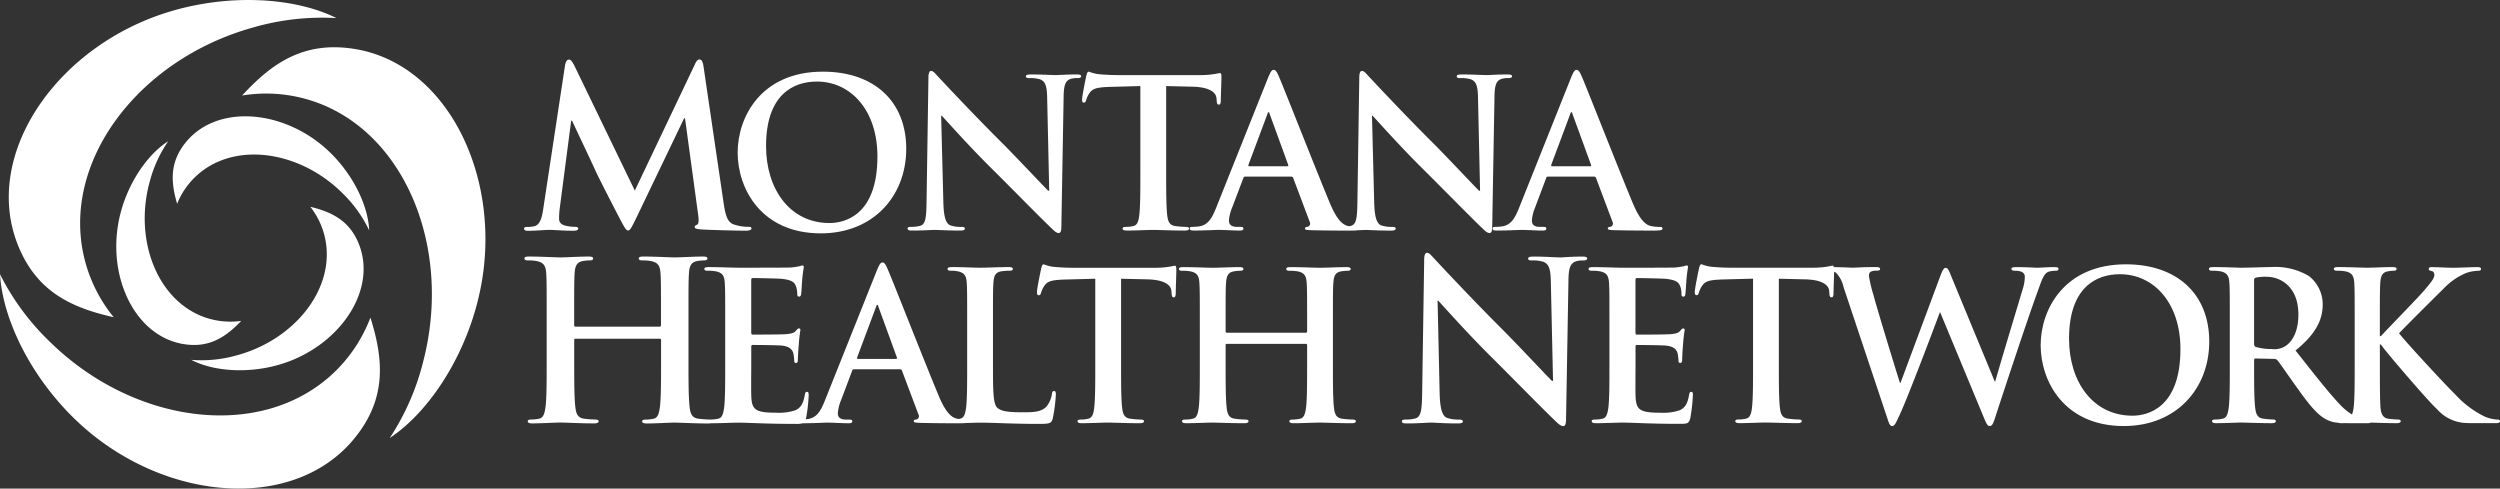
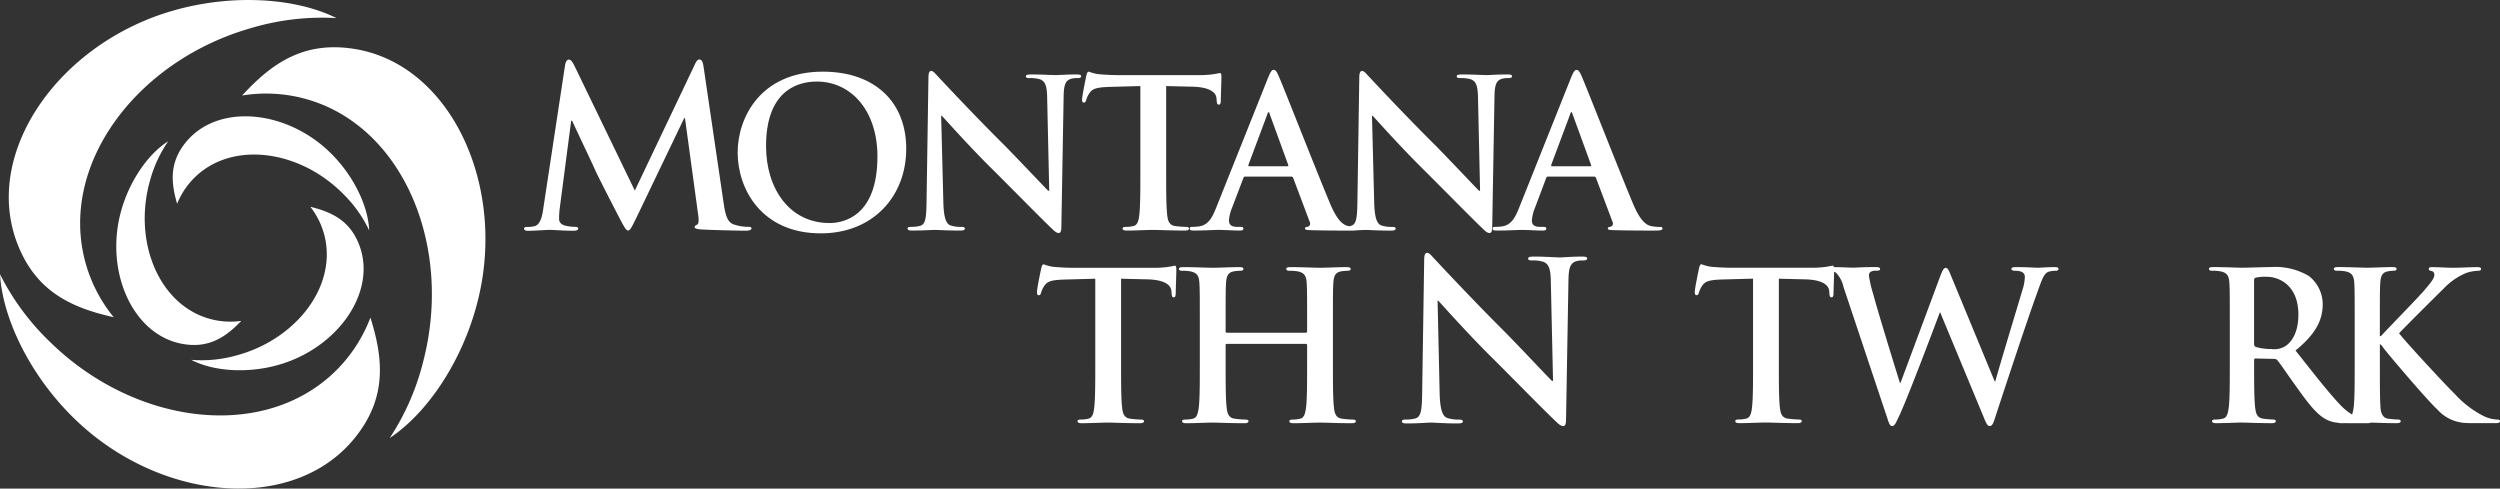
<svg xmlns="http://www.w3.org/2000/svg" width="324.526" height="63.422" viewBox="0 0 324.526 63.422">
  <rect x="0" y="0" width="324.526" height="63.422" fill="#333333" stroke="none" />
  <g id="Group_29" data-name="Group 29" transform="translate(-44.808 -343.459)">
    <path id="Path_25" data-name="Path 25" d="M67.8,369.914c-.841-2.871-.983-5.473,1.212-8.085,3.865-4.6,11.663-4.193,17.3.247,3.876,3.05,6.282,7.757,6.42,11.289a16.65,16.65,0,0,0-3.3-4.661c-5.482-5.589-13.833-6.926-18.823-2.692A10.028,10.028,0,0,0,67.8,369.914Z" fill="#fff" />
    <path id="Path_26" data-name="Path 26" d="M76.126,385.113c-2.067,2.162-4.25,3.587-7.608,2.991-5.916-1.047-9.464-8-8.439-15.108.7-4.883,3.578-9.32,6.567-11.206a16.7,16.7,0,0,0-2.387,5.19c-2.1,7.542.919,15.443,7.081,17.648A10.031,10.031,0,0,0,76.126,385.113Z" fill="#fff" />
    <path id="Path_27" data-name="Path 27" d="M85.09,370.3c2.906.709,5.231,1.886,6.4,5.093,2.051,5.647-2.2,12.2-8.865,14.862-4.581,1.832-9.86,1.563-12.987-.084a16.708,16.708,0,0,0,5.688-.527c7.579-1.954,12.914-8.519,11.742-14.957A10.045,10.045,0,0,0,85.09,370.3Z" fill="#fff" />
    <g id="Group_20" data-name="Group 20">
      <path id="Path_28" data-name="Path 28" d="M116.182,373.3c.514,0,1.8.112,3,.112.429,0,.686-.056.686-.307,0-.139-.2-.2-.429-.2a5.524,5.524,0,0,1-1.2-.142c-.486-.115-.858-.372-.858-.915a11.336,11.336,0,0,1,.086-1.343l1.486-11.376h.114c1,2.144,2.716,5.745,2.973,6.345.343.8,2.6,5.174,3.287,6.488.457.857.743,1.418,1,1.418s.4-.251,1.057-1.589l6.231-12.976h.114l1.715,12.576c.114.8.029,1.172-.143,1.229-.2.086-.314.171-.314.313,0,.168.171.251.829.307,1.143.084,5.087.168,5.8.168.4,0,.743-.084.743-.307,0-.168-.2-.2-.458-.2a5.717,5.717,0,0,1-1.772-.285c-.857-.258-1.143-1.086-1.4-2.887l-2.6-17.664c-.086-.6-.257-.886-.515-.886s-.428.229-.628.686L127.214,368.2l-7.8-16.121c-.372-.743-.543-.886-.772-.886s-.4.258-.486.743l-2.83,18.636c-.142.972-.371,2.086-1.172,2.257a3.655,3.655,0,0,1-.857.086c-.286,0-.457.057-.457.2,0,.251.228.307.514.307C114.267,373.416,115.639,373.3,116.182,373.3Z" fill="#fff" />
      <path id="Path_29" data-name="Path 29" d="M151.357,373.751c6.814,0,11.09-4.847,11.09-10.978s-4.142-10.012-10.822-10.012c-8.044,0-11.061,5.916-11.061,10.494C140.564,367.994,143.661,373.751,151.357,373.751Zm-.509-19.706c4.4,0,7.86,3.722,7.86,9.719,0,7.737-4.346,8.647-6.224,8.647-5.15,0-8.235-4.417-8.235-9.986C144.249,355.759,147.763,354.045,150.848,354.045Z" fill="#fff" />
      <path id="Path_30" data-name="Path 30" d="M163.228,373.388c1.393,0,2.652-.084,2.894-.084.509,0,1.58.084,3.323.084.375,0,.616-.053.616-.263-.009-.159-.169-.212-.464-.212a4.254,4.254,0,0,1-1.394-.187c-.535-.188-.884-.884-.937-2.974l-.287-11.271h.08c.483.509,3.458,3.863,6.379,6.76,2.788,2.763,6.219,6.278,7.9,7.884.292.29.612.585.9.585.239,0,.346-.241.346-.824l.295-16.927c.027-1.5.241-2.066.992-2.28a2.89,2.89,0,0,1,.8-.081c.322,0,.482-.079.482-.237,0-.211-.267-.237-.616-.237-1.313,0-2.328.083-2.621.083-.559,0-1.842-.083-3.235-.083-.4,0-.7.026-.7.237,0,.158.107.237.428.237a4.368,4.368,0,0,1,1.421.161c.643.269.884.778.911,2.414l.267,12.046h-.132c-.457-.429-4.075-4.292-5.9-6.117-3.913-3.889-7.987-8.262-8.309-8.609-.455-.477-.7-.825-.991-.825-.268,0-.349.375-.349.9l-.241,15.881c-.026,2.334-.133,3.112-.83,3.327a4.814,4.814,0,0,1-1.206.133c-.268,0-.429.053-.429.212C162.638,373.362,162.879,373.388,163.228,373.388Z" fill="#fff" />
      <path id="Path_31" data-name="Path 31" d="M185.508,356.774c.159,0,.238-.107.291-.321a3.2,3.2,0,0,1,.455-.938c.4-.59,1.043-.724,2.6-.777l3.984-.107v10.991c0,2.464,0,4.58-.134,5.706-.08.777-.241,1.367-.777,1.474a4.1,4.1,0,0,1-.965.111c-.321,0-.428.08-.428.212,0,.184.188.263.536.263,1.072,0,2.76-.084,3.376-.084.751,0,2.439.084,4.207.084.295,0,.509-.079.509-.263,0-.132-.134-.212-.428-.212a12.477,12.477,0,0,1-1.368-.111c-.8-.107-.964-.7-1.044-1.447-.134-1.153-.134-3.27-.134-5.736V354.631l3.373.08c2.382.054,3.1.8,3.158,1.5l.027.295c.027.4.081.536.294.536.161,0,.215-.161.241-.429,0-.7.08-2.546.08-3.109,0-.4-.026-.563-.214-.563a11.65,11.65,0,0,1-2.569.268h-10.6c-.883,0-1.9-.054-2.675-.134a5.864,5.864,0,0,1-1.149-.315c-.161,0-.241.161-.322.509-.053.208-.557,2.647-.557,3.076C185.269,356.64,185.322,356.774,185.508,356.774Z" fill="#fff" />
      <path id="Path_32" data-name="Path 32" d="M225.524,372.913a4.245,4.245,0,0,1-1.393-.187c-.536-.188-.885-.884-.938-2.974l-.287-11.271h.081c.482.509,3.457,3.863,6.379,6.76,2.786,2.763,6.217,6.278,7.9,7.884.292.29.61.585.9.585.239,0,.347-.241.347-.824l.295-16.927c.026-1.5.24-2.066.992-2.28a2.883,2.883,0,0,1,.8-.081c.322,0,.484-.079.484-.237,0-.211-.269-.237-.618-.237-1.312,0-2.328.083-2.621.083-.558,0-1.842-.083-3.236-.083-.4,0-.7.026-.7.237,0,.158.107.237.428.237a4.377,4.377,0,0,1,1.422.161c.642.269.884.778.91,2.414l.268,12.046h-.132c-.457-.429-4.076-4.292-5.9-6.117-3.913-3.889-7.987-8.262-8.309-8.609-.454-.477-.7-.825-.99-.825-.27,0-.35.375-.35.9l-.24,15.881c-.027,2.334-.134,3.112-.831,3.327-.067.019-.141.033-.215.047-.051-.008-.1-.011-.151-.021-.562-.135-1.34-.51-2.357-2.929-1.714-4.084-6-15.017-6.644-16.491-.269-.616-.429-.858-.671-.858-.267,0-.429.295-.75,1.072l-6.725,16.841c-.536,1.344-1.045,2.257-2.277,2.419-.214.026-.59.053-.83.053-.215,0-.322.053-.322.212,0,.21.161.263.509.263,1.393,0,2.867-.084,3.162-.084.83,0,1.982.084,2.84.084.295,0,.455-.053.455-.263,0-.159-.08-.212-.4-.212h-.4c-.83,0-1.071-.349-1.071-.833a5.249,5.249,0,0,1,.4-1.639L206.2,366.6c.054-.161.108-.215.242-.215h5.975a.256.256,0,0,1,.267.189l2.144,5.7a.437.437,0,0,1-.241.618c-.268.027-.375.08-.375.239,0,.184.322.184.8.21,1.581.039,3.057.049,4.111.052h.953a6.609,6.609,0,0,0,.9-.04c.545-.022.944-.044,1.068-.044.509,0,1.581.084,3.323.084.375,0,.616-.053.616-.263C225.98,372.966,225.819,372.913,225.524,372.913Zm-13.62-7.871h-4.93c-.107,0-.133-.08-.107-.187l2.465-6.592c.027-.108.08-.241.161-.241s.106.133.134.241l2.411,6.618C212.064,364.962,212.038,365.042,211.9,365.042Z" fill="#fff" />
      <path id="Path_33" data-name="Path 33" d="M239.719,372.86a8.314,8.314,0,0,1-.83.053c-.214,0-.322.053-.322.212,0,.21.162.263.51.263,1.393,0,2.867-.084,3.161-.084.83,0,1.983.084,2.84.084.295,0,.455-.053.455-.263,0-.159-.079-.212-.4-.212h-.4c-.831,0-1.072-.349-1.072-.833a5.229,5.229,0,0,1,.4-1.639l1.447-3.844c.054-.161.108-.215.241-.215h5.974a.258.258,0,0,1,.269.189l2.143,5.7a.438.438,0,0,1-.241.618c-.268.027-.375.08-.375.239,0,.184.321.184.8.21,2.143.053,4.1.053,5.063.053.992,0,1.233-.053,1.233-.263,0-.185-.134-.212-.349-.212a5.916,5.916,0,0,1-1.125-.107c-.562-.135-1.339-.51-2.358-2.929-1.715-4.084-6-15.017-6.644-16.491-.268-.616-.429-.858-.671-.858-.266,0-.428.295-.749,1.072L242,370.441C241.461,371.785,240.952,372.7,239.719,372.86Zm8.923-14.6c.026-.108.08-.241.16-.241s.108.133.134.241l2.412,6.618c.027.081,0,.161-.135.161h-4.93c-.107,0-.134-.08-.107-.187Z" fill="#fff" />
-       <path id="Path_34" data-name="Path 34" d="M181.647,394.221c-.212-.005-.265.157-.291.4a3.354,3.354,0,0,1-.7,1.607c-.671.724-1.717.751-3.14.751-2.093,0-2.79-.188-3.247-.59-.563-.482-.563-2.331-.563-5.761V385.9c0-4.078,0-4.829.054-5.687.053-.939.268-1.4.993-1.53a7.226,7.226,0,0,1,1.046-.081c.322,0,.483-.051.483-.236s-.188-.238-.563-.238c-1.047,0-3,.084-3.648.084-.723,0-2.411-.084-3.671-.084-.4,0-.589.053-.589.238s.16.236.455.236a4.017,4.017,0,0,1,.885.081c.884.188,1.1.617,1.152,1.53.053.858.053,1.609.053,5.687v4.721c0,2.468,0,4.588-.134,5.715-.107.777-.241,1.367-.777,1.475-.052.012-.122.021-.182.032-.075-.012-.148-.017-.224-.032-.563-.135-1.34-.51-2.358-2.929-1.715-4.086-6-15.018-6.645-16.492-.267-.615-.428-.858-.669-.858-.268,0-.429.3-.75,1.073l-6.726,16.839c-.535,1.345-1.044,2.259-2.277,2.421-.059.007-.131.014-.209.021.011-.034.023-.063.033-.1a21.2,21.2,0,0,0,.344-2.978c0-.269,0-.483-.211-.483-.186,0-.238.1-.291.4-.19,1.1-.514,1.663-1.21,1.985a6.789,6.789,0,0,1-2.52.322c-2.738,0-3.167-.4-3.221-2.252-.027-.779,0-3.243,0-4.156v-2.118c0-.161.027-.269.161-.269.644,0,3.3.027,3.811.082.993.107,1.369.509,1.5,1.045a7,7,0,0,1,.108.965.211.211,0,0,0,.237.241c.237,0,.237-.3.237-.509,0-.188.054-1.261.109-1.8a19.536,19.536,0,0,1,.216-1.955c0-.161-.081-.215-.189-.215-.136,0-.241.134-.426.348-.238.268-.641.349-1.284.4-.618.053-3.705.053-4.295.053-.161,0-.188-.106-.188-.294v-6.778c0-.188.054-.269.188-.269.538,0,3.364.055,3.821.107,1.346.162,1.615.483,1.8.965a2.861,2.861,0,0,1,.162.965c0,.242.053.375.238.375s.238-.16.264-.294c.054-.322.107-1.5.134-1.769a16.963,16.963,0,0,1,.215-1.742c0-.135-.027-.24-.161-.24a2.594,2.594,0,0,0-.426.105,10.359,10.359,0,0,1-1.152.163c-.512.026-5.863.026-6.721.026-.75,0-2.438-.081-3.858-.081-.4,0-.59.055-.59.241s.161.23.456.23a5.561,5.561,0,0,1,1.045.081c.884.188,1.1.617,1.152,1.528.054.857.054,1.607.054,5.68v4.729c0,2.469,0,4.589-.134,5.716-.108.777-.241,1.367-.778,1.475a4.344,4.344,0,0,1-.964.106c-.036,0-.059.005-.089.007s-.053-.007-.086-.007a12.287,12.287,0,0,1-1.457-.111c-.858-.115-1.029-.745-1.115-1.549-.143-1.234-.143-3.5-.143-6.142v-5.053c0-4.359,0-5.161.058-6.079.057-1,.285-1.49,1.057-1.634a5.119,5.119,0,0,1,.829-.087c.343,0,.514-.055.514-.25s-.2-.251-.6-.251c-1.115,0-2.915.111-3.6.111-.771,0-2.572-.111-4.115-.111-.4,0-.6.056-.6.251s.171.25.485.25a5.87,5.87,0,0,1,1.115.087c.943.2,1.172.66,1.229,1.634.057.918.057,1.72.057,6.079v.6c0,.145-.085.2-.171.2H119.512c-.086,0-.172-.057-.172-.2v-.6c0-4.359,0-5.161.057-6.079.057-1,.286-1.49,1.059-1.634a5.13,5.13,0,0,1,.83-.087c.343,0,.515-.055.515-.25s-.2-.251-.6-.251c-1.116,0-2.918.111-3.6.111-.771,0-2.572-.111-4.115-.111-.4,0-.6.056-.6.251s.172.25.486.25a5.884,5.884,0,0,1,1.115.087c.943.2,1.172.66,1.229,1.634.057.918.057,1.72.057,6.079v5.053c0,2.661,0,4.919-.143,6.12-.114.829-.257,1.456-.828,1.571a4.846,4.846,0,0,1-1.03.111c-.343,0-.457.085-.457.224,0,.2.2.279.572.279,1.143,0,2.944-.111,3.6-.111.8,0,2.6.111,4.459.111.343,0,.572-.084.572-.279,0-.139-.143-.224-.458-.224a12.319,12.319,0,0,1-1.456-.111c-.858-.115-1.03-.745-1.116-1.549-.143-1.234-.143-3.5-.143-6.142V387.6a.152.152,0,0,1,.172-.173h10.933a.166.166,0,0,1,.171.173v2.525c0,2.641,0,4.908-.143,6.113-.114.833-.257,1.463-.83,1.578a4.806,4.806,0,0,1-1.027.111c-.343,0-.457.085-.457.224,0,.2.2.279.6.279,1.115,0,2.916-.111,3.574-.111.8,0,2.6.111,4.458.111a1.279,1.279,0,0,0,.3-.034c.034,0,.061.006.1.006,1.072,0,2.76-.079,3.376-.079,1.581,0,3.379.16,7.431.16a3.289,3.289,0,0,0,1.015-.081c1.383,0,2.834-.083,3.127-.083.83,0,1.982.083,2.839.083.3,0,.456-.052.456-.263,0-.158-.08-.212-.4-.212h-.4c-.83,0-1.072-.348-1.072-.832a5.266,5.266,0,0,1,.4-1.641l1.447-3.842c.054-.161.108-.215.242-.215h5.974a.259.259,0,0,1,.268.188l2.144,5.7a.439.439,0,0,1-.241.619c-.268.025-.376.079-.376.237,0,.184.322.184.8.211,1.715.042,3.3.05,4.364.052h.7a8.22,8.22,0,0,0,.837-.029c.757-.023,1.486-.05,1.847-.05,2.171,0,3.942.16,7.807.16,1.4,0,1.529-.133,1.689-.716a21.523,21.523,0,0,0,.4-3.085C181.858,394.355,181.832,394.221,181.647,394.221Zm-20.537-4.169h-4.93c-.107,0-.133-.081-.107-.188l2.465-6.592c.027-.107.081-.24.161-.24s.107.133.134.24l2.411,6.619C161.271,389.971,161.244,390.052,161.11,390.052Z" fill="#fff" />
      <path id="Path_35" data-name="Path 35" d="M197.29,377.951a11.593,11.593,0,0,1-2.57.27h-10.6c-.883,0-1.9-.056-2.674-.136a5.807,5.807,0,0,1-1.15-.315c-.16,0-.241.162-.321.509-.054.21-.557,2.646-.557,3.076,0,.295.053.429.238.429.159,0,.239-.107.292-.321a3.154,3.154,0,0,1,.454-.939c.4-.589,1.044-.724,2.6-.777l3.985-.107v10.991c0,2.465,0,4.581-.135,5.707-.08.777-.24,1.367-.776,1.473a4.042,4.042,0,0,1-.965.111c-.321,0-.429.081-.429.212,0,.184.188.263.536.263,1.072,0,2.76-.083,3.376-.083.751,0,2.439.083,4.208.083.294,0,.509-.079.509-.263,0-.131-.135-.212-.429-.212a12.044,12.044,0,0,1-1.368-.111c-.8-.106-.963-.7-1.043-1.448-.135-1.151-.135-3.268-.135-5.734V379.64l3.373.08c2.383.054,3.1.8,3.159,1.5l.027.3c.026.4.08.536.294.536.16,0,.214-.162.241-.43,0-.7.08-2.546.08-3.108C197.5,378.113,197.477,377.951,197.29,377.951Z" fill="#fff" />
      <path id="Path_36" data-name="Path 36" d="M220.381,397.922a12.081,12.081,0,0,1-1.368-.111c-.8-.107-.963-.7-1.045-1.449-.133-1.153-.133-3.275-.133-5.743V385.9c0-4.075,0-4.826.053-5.683.054-.938.268-1.394.991-1.528a4.864,4.864,0,0,1,.778-.081c.321,0,.482-.051.482-.236s-.187-.238-.562-.238c-1.046,0-2.733.084-3.377.084-.723,0-2.412-.084-3.859-.084-.374,0-.562.053-.562.238s.161.236.456.236a5.568,5.568,0,0,1,1.045.081c.883.188,1.1.617,1.152,1.528.053.857.053,1.608.053,5.683v.562c0,.134-.081.188-.161.188H204.068c-.081,0-.161-.054-.161-.188V385.9c0-4.075,0-4.826.053-5.683.054-.938.269-1.394.994-1.528a4.853,4.853,0,0,1,.778-.081c.323,0,.483-.051.483-.236s-.187-.238-.563-.238c-1.048,0-2.737.084-3.38.084-.724,0-2.412-.084-3.859-.084-.375,0-.562.053-.562.238s.161.236.455.236a5.553,5.553,0,0,1,1.045.081c.885.188,1.1.617,1.153,1.528.053.857.053,1.608.053,5.683v4.721c0,2.476,0,4.592-.134,5.718-.107.777-.241,1.367-.777,1.473a4.042,4.042,0,0,1-.965.111c-.321,0-.428.081-.428.212,0,.184.187.263.535.263,1.072,0,2.76-.083,3.377-.083.75,0,2.438.083,4.18.083.321,0,.536-.079.536-.263,0-.131-.134-.212-.429-.212a12.1,12.1,0,0,1-1.364-.111c-.806-.107-.967-.7-1.047-1.449-.134-1.153-.134-3.275-.134-5.743v-2.361a.142.142,0,0,1,.161-.163h10.256a.156.156,0,0,1,.161.163v2.361c0,2.468,0,4.59-.134,5.716-.107.779-.242,1.369-.779,1.476a4,4,0,0,1-.962.111c-.322,0-.429.081-.429.212,0,.184.188.263.563.263,1.044,0,2.733-.083,3.349-.083.751,0,2.438.083,4.18.083.321,0,.536-.079.536-.263C220.809,398,220.675,397.922,220.381,397.922Z" fill="#fff" />
      <path id="Path_37" data-name="Path 37" d="M250.182,376.766c-1.4,0-2.489.111-2.8.111-.6,0-1.975-.111-3.462-.111-.429,0-.743.027-.743.251,0,.166.114.25.457.25a4.579,4.579,0,0,1,1.516.175c.686.285.944.831.972,2.581l.286,12.88h-.143c-.486-.458-4.347-4.59-6.292-6.54-4.175-4.16-8.523-8.836-8.866-9.207-.485-.505-.742-.877-1.056-.877-.285,0-.37.4-.37.96l-.258,16.984c-.028,2.5-.142,3.327-.886,3.556a4.988,4.988,0,0,1-1.286.143c-.286,0-.457.057-.457.224,0,.251.257.279.629.279,1.486,0,2.828-.111,3.085-.111.542,0,1.685.111,3.545.111.4,0,.658-.055.658-.279-.048-.167-.22-.224-.533-.224a4.533,4.533,0,0,1-1.488-.2c-.572-.2-.943-.943-1-3.172l-.268-12.061h.085c.514.545,3.689,4.13,6.807,7.228,2.976,2.955,6.636,6.714,8.438,8.428.314.308.658.622.973.622.258,0,.372-.256.372-.873l.314-18.1c.029-1.606.258-2.209,1.058-2.439a3.066,3.066,0,0,1,.857-.087c.344,0,.515-.084.515-.25C250.838,376.793,250.553,376.766,250.182,376.766Z" fill="#fff" />
-       <path id="Path_38" data-name="Path 38" d="M264.358,394.328c-.184,0-.238.1-.29.4-.19,1.1-.514,1.663-1.21,1.985a6.786,6.786,0,0,1-2.52.322c-2.738,0-3.167-.4-3.221-2.252-.027-.779,0-3.243,0-4.156v-2.118c0-.161.027-.269.161-.269.644,0,3.3.027,3.811.082.994.107,1.37.509,1.5,1.045a7.171,7.171,0,0,1,.109.965.21.21,0,0,0,.237.241c.237,0,.237-.3.237-.509,0-.188.054-1.261.107-1.8a19.456,19.456,0,0,1,.218-1.955c0-.161-.082-.215-.19-.215-.135,0-.241.134-.426.348-.238.268-.641.349-1.285.4-.616.053-3.7.053-4.3.053-.16,0-.187-.106-.187-.294v-6.778c0-.188.054-.269.187-.269.539,0,3.365.055,3.822.107,1.346.162,1.615.483,1.8.965a2.836,2.836,0,0,1,.162.965c0,.242.053.375.238.375s.238-.16.264-.294c.054-.322.107-1.5.134-1.769a17.328,17.328,0,0,1,.215-1.742c0-.135-.027-.24-.161-.24a2.619,2.619,0,0,0-.426.105,10.322,10.322,0,0,1-1.152.163c-.511.026-5.863.026-6.72.026-.751,0-2.439-.081-3.858-.081-.4,0-.591.055-.591.241s.162.23.455.23a5.558,5.558,0,0,1,1.046.081c.884.188,1.1.617,1.152,1.528.053.857.053,1.607.053,5.68v4.729c0,2.469,0,4.589-.133,5.716-.107.777-.241,1.367-.778,1.475a4.343,4.343,0,0,1-.964.106c-.322,0-.428.081-.428.212,0,.184.188.263.535.263,1.072,0,2.76-.079,3.377-.079,1.58,0,3.378.16,7.43.16,1.018,0,1.263,0,1.448-.689a21.505,21.505,0,0,0,.343-2.978C264.57,394.542,264.57,394.328,264.358,394.328Z" fill="#fff" />
      <path id="Path_39" data-name="Path 39" d="M310.708,378.742a2.973,2.973,0,0,1,.938-.135c.241,0,.375-.078.375-.263,0-.158-.188-.211-.482-.211-.885,0-2.037.084-2.225.084-.241,0-1.367-.084-2.788-.084-.4,0-.616.053-.616.238,0,.158.189.236.455.236,1.046,0,1.288.376,1.288.8a5.723,5.723,0,0,1-.268,1.555c-.938,3.134-3.082,10.209-3.566,12h-.08l-5.573-13.479c-.35-.856-.483-1.253-.778-1.253-.214,0-.375.211-.67.958l-5.2,13.963h-.08c-.484-1.5-2.975-9.621-3.431-11.389a17.666,17.666,0,0,1-.589-2.466c0-.294.053-.483.294-.589a1.4,1.4,0,0,1,.67-.109c.269,0,.483-.026.483-.236q0-.238-.563-.238c-1.555,0-2.734.084-2.975.084-.2,0-1.289-.059-2.461-.078-.026-.125-.078-.188-.187-.188a11.556,11.556,0,0,1-2.569.27h-10.6c-.883,0-1.9-.056-2.674-.136a5.806,5.806,0,0,1-1.15-.315c-.16,0-.242.162-.321.509-.053.21-.556,2.646-.556,3.076,0,.295.051.429.237.429.16,0,.239-.107.292-.321a3.189,3.189,0,0,1,.455-.939c.4-.589,1.043-.724,2.594-.777l3.985-.107v10.991c0,2.465,0,4.581-.134,5.707-.081.777-.241,1.367-.777,1.473a4.049,4.049,0,0,1-.965.111c-.321,0-.428.081-.428.212,0,.184.187.263.535.263,1.073,0,2.76-.083,3.376-.083.75,0,2.439.083,4.207.083.3,0,.51-.079.51-.263,0-.131-.134-.212-.429-.212a12.044,12.044,0,0,1-1.368-.111c-.8-.106-.964-.7-1.044-1.448-.134-1.151-.134-3.268-.134-5.734V379.64l3.373.08c2.382.054,3.105.8,3.16,1.5l.025.3c.027.4.081.536.3.536.16,0,.214-.162.24-.43,0-.622.064-2.159.078-2.882a1.16,1.16,0,0,1,.238.109,3.9,3.9,0,0,1,.992,1.9l5.682,17.017c.214.7.349.991.616.991.321,0,.456-.321.965-1.42,1.152-2.465,4.717-11.952,5.225-13.319h.054l5.575,13.426c.4.992.563,1.313.831,1.313.348,0,.482-.321.777-1.259,1.312-4.019,4.127-12.542,5.36-15.918C309.77,380.055,310.065,378.983,310.708,378.742Z" fill="#fff" />
-       <path id="Path_40" data-name="Path 40" d="M320.769,377.77c-8.045,0-11.062,5.916-11.062,10.494,0,4.739,3.1,10.5,10.793,10.5,6.814,0,11.091-4.848,11.091-10.977S327.448,377.77,320.769,377.77Zm.857,19.65c-5.15,0-8.235-4.417-8.235-9.985,0-6.667,3.514-8.381,6.6-8.381,4.4,0,7.86,3.722,7.86,9.72C327.85,396.51,323.5,397.42,321.626,397.42Z" fill="#fff" />
      <path id="Path_41" data-name="Path 41" d="M368.985,397.922a4.629,4.629,0,0,1-1.661-.4,12.7,12.7,0,0,1-3.832-2.9c-1.045-.993-6.3-6.652-7.262-7.9.911-.967,4.958-4.994,5.789-5.8a8.567,8.567,0,0,1,2.893-2.014,5.262,5.262,0,0,1,1.555-.3c.268,0,.4-.051.4-.236s-.188-.238-.456-.238c-.831,0-2.3.084-3.135.084-.725,0-2.2-.084-2.76-.084-.3,0-.429.053-.429.238,0,.158.107.21.348.265.268.052.376.24.376.535,0,.458-.59,1.129-1.34,2.015-.778.912-4.689,4.914-5.6,5.907h-.134V385.9c0-4.078,0-4.829.054-5.687.054-.939.267-1.4.992-1.53a4.023,4.023,0,0,1,.749-.081c.215,0,.376-.051.376-.236s-.188-.238-.563-.238c-.912,0-2.6.084-3.241.084s-2.329-.084-3.749-.084c-.4,0-.59.053-.59.238s.161.236.456.236a5.534,5.534,0,0,1,1.044.081c.885.188,1.1.617,1.153,1.53.053.858.053,1.609.053,5.687v4.721c0,2.47,0,4.586-.133,5.712a4.159,4.159,0,0,1-.21.936,7.585,7.585,0,0,1-1.532-1.255c-1.58-1.664-3.426-4.052-5.806-7.056,2.7-2.2,3.529-4.024,3.529-6.009a4.651,4.651,0,0,0-1.818-3.675,8.554,8.554,0,0,0-4.92-1.146c-.829,0-2.861.084-3.77.084-.561,0-2.247-.084-3.667-.084-.4,0-.59.053-.59.238s.16.236.455.236a5.538,5.538,0,0,1,1.045.081c.885.188,1.1.617,1.152,1.53.054.858.054,1.609.054,5.687v4.71c0,2.481,0,4.6-.134,5.723-.106.777-.24,1.367-.776,1.473a4.049,4.049,0,0,1-.965.111c-.322,0-.428.081-.428.212,0,.184.187.263.535.263,1.072,0,2.758-.083,3.265-.083.4,0,2.381.083,3.935.083.349,0,.536-.079.536-.263,0-.131-.107-.212-.321-.212-.322,0-.911-.057-1.314-.111-.8-.107-.963-.7-1.044-1.476-.135-1.127-.135-3.249-.135-5.746v-.376c0-.161.081-.215.216-.215l2.33.054a.562.562,0,0,1,.483.188c.348.4,1.581,2.229,2.652,3.705,1.486,2.074,2.5,3.334,3.652,3.952a4.013,4.013,0,0,0,1.6.449,1.044,1.044,0,0,0,.359.051c.155,0,.323,0,.5-.005.132,0,.266.005.413.005h2.546a.783.783,0,0,0,.4-.075c.82.021,2.152.075,3.371.075.3,0,.51-.079.51-.263,0-.131-.134-.212-.349-.212a12.141,12.141,0,0,1-1.312-.111c-.67-.106-.912-.7-.966-1.448-.08-1.153-.08-3.273-.08-5.741v-2.44h.134l.295.4c.563.779,5.842,6.977,7.021,8.023a5.242,5.242,0,0,0,3.322,1.738c.563.052,1.045.052,1.849.052h2.332c.509,0,.643-.079.643-.263C369.334,397.976,369.173,397.922,368.985,397.922Zm-27.4-9.61a2.665,2.665,0,0,1-1.9.455,7.023,7.023,0,0,1-2.033-.267c-.187-.08-.241-.188-.241-.483v-8.146c0-.213.054-.321.241-.375a5.874,5.874,0,0,1,1.418-.108c1.577,0,4.092,1.1,4.092,4.9C343.166,386.49,342.39,387.723,341.587,388.312Z" fill="#fff" />
    </g>
    <path id="Path_42" data-name="Path 42" d="M59.567,384.634c-5.616-1.246-10.133-3.418-12.5-9.535-4.168-10.776,3.742-23.541,16.45-28.931,8.733-3.7,18.894-3.4,24.973-.358a32.081,32.081,0,0,0-10.914,1.243c-14.5,4.059-24.489,16.893-21.978,29.224A19.308,19.308,0,0,0,59.567,384.634Z" fill="#fff" />
    <path id="Path_43" data-name="Path 43" d="M92.892,384.688c1.729,5.487,2.107,10.484-2.008,15.592-7.248,9-22.257,8.53-33.278.22-7.576-5.71-12.391-14.665-12.8-21.449a32.1,32.1,0,0,0,6.534,8.831c10.763,10.524,26.874,12.762,36.3,4.42A19.3,19.3,0,0,0,92.892,384.688Z" fill="#fff" />
    <path id="Path_44" data-name="Path 44" d="M76.239,355.857c3.887-4.241,8.026-7.067,14.507-6.058,11.417,1.778,18.515,15.011,16.83,28.711-1.158,9.416-6.5,18.062-12.176,21.806a32.076,32.076,0,0,0,4.38-10.073c3.733-14.583-2.385-29.654-14.321-33.645A19.292,19.292,0,0,0,76.239,355.857Z" fill="#fff" />
  </g>
</svg>